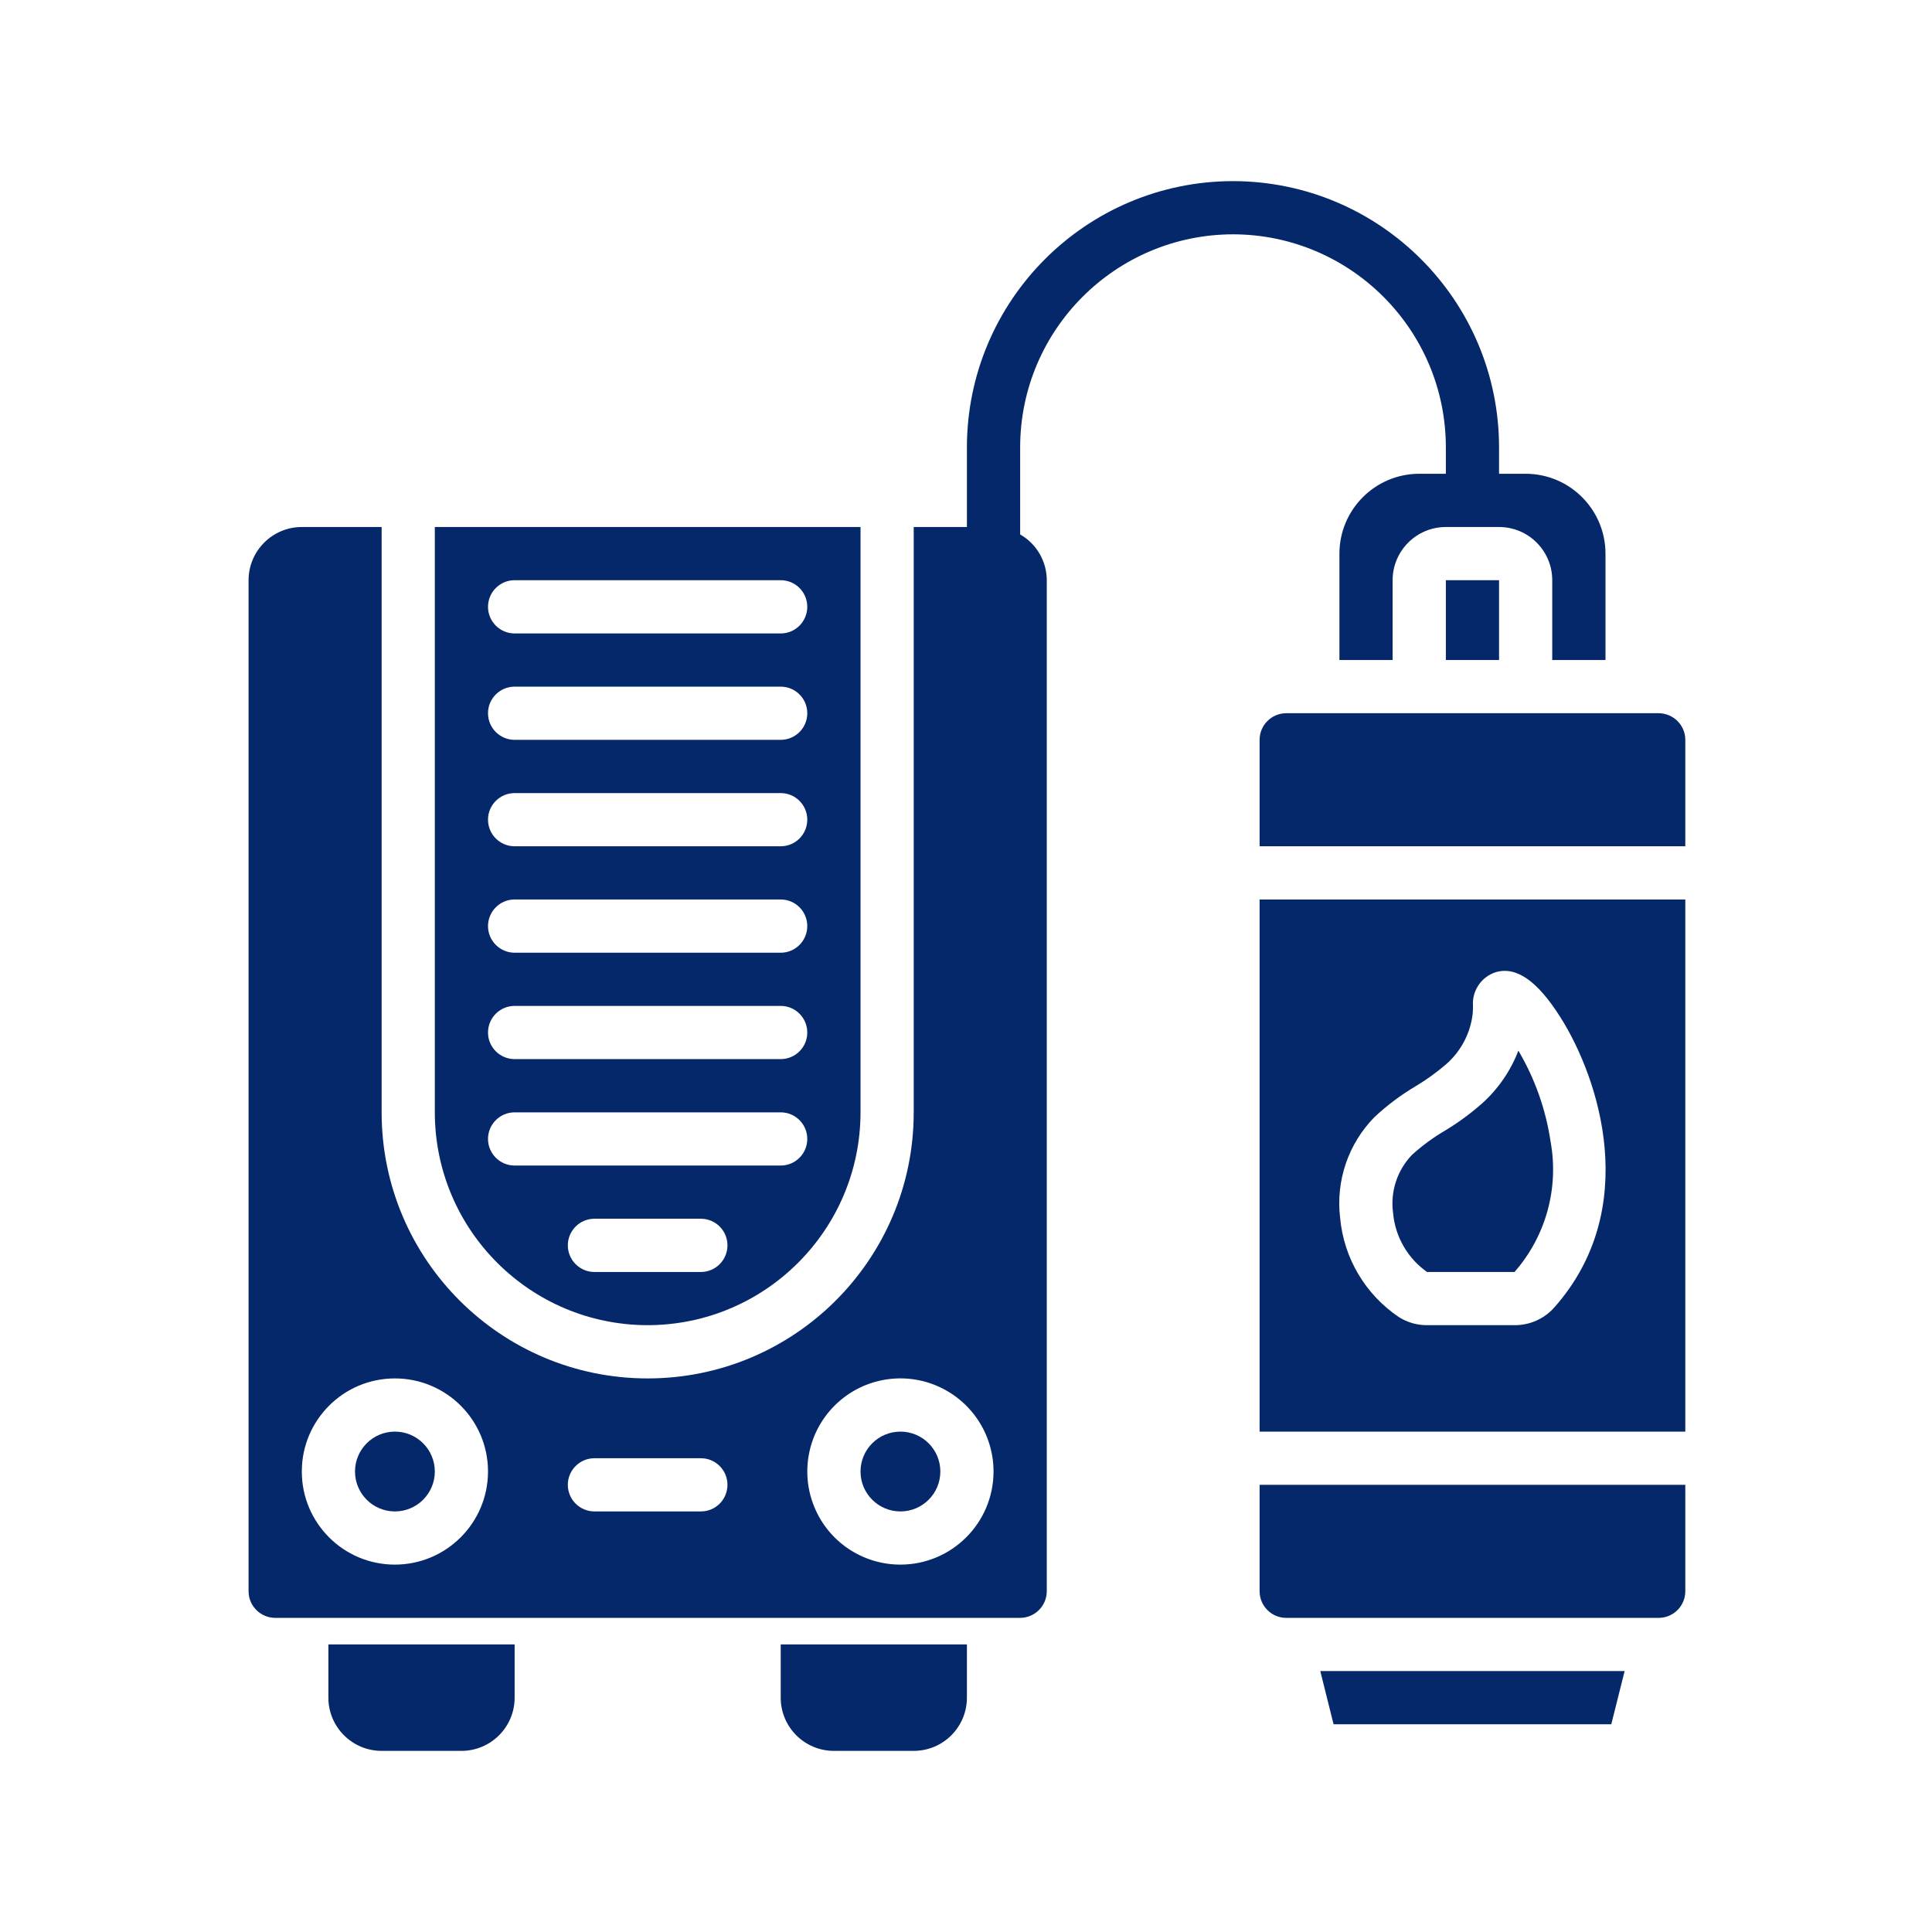
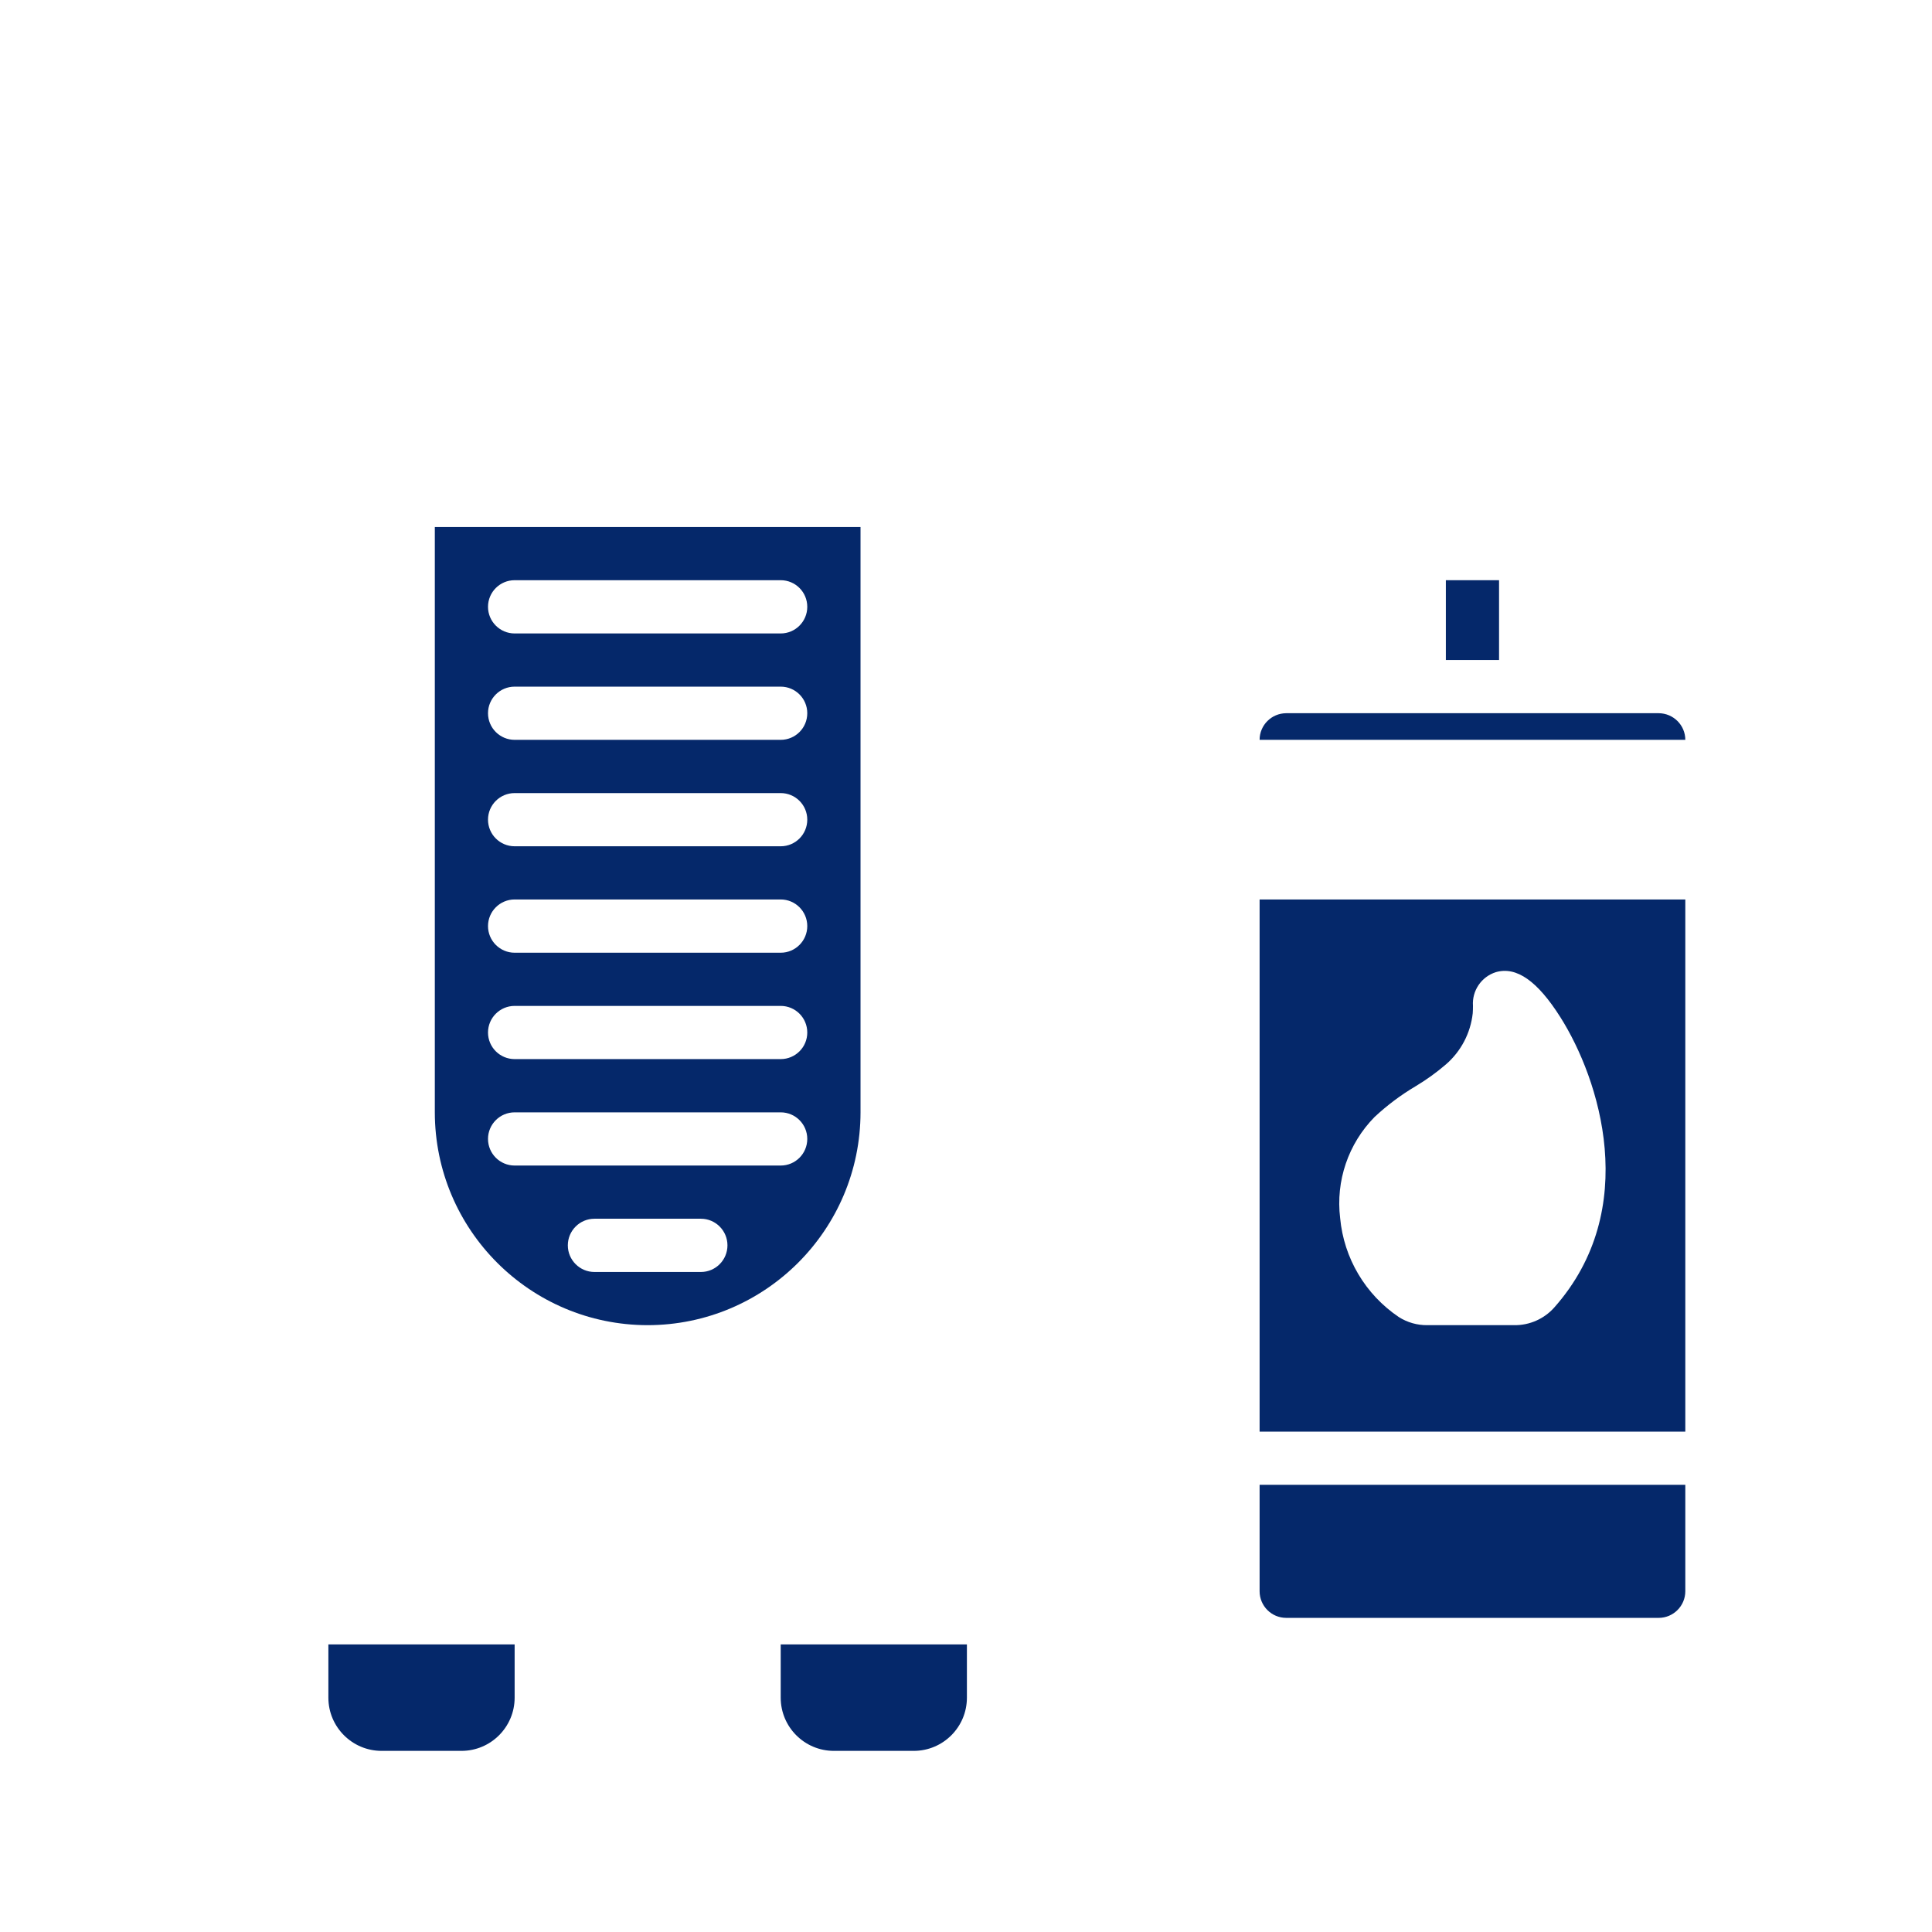
<svg xmlns="http://www.w3.org/2000/svg" width="32" height="32" viewBox="0 0 32 32" fill="none">
-   <path d="M7.202 24.373C7.202 24.738 6.906 25.034 6.541 25.034C6.176 25.034 5.88 24.738 5.88 24.373C5.88 24.008 6.176 23.712 6.541 23.712C6.906 23.712 7.202 24.008 7.202 24.373V24.373Z" fill="#05286A" />
  <path d="M10.727 21.949C12.673 21.947 14.251 20.37 14.253 18.424V8.729H7.202V18.424C7.204 20.37 8.781 21.947 10.727 21.949ZM11.609 21.068H9.846C9.603 21.068 9.405 20.87 9.405 20.627C9.405 20.384 9.603 20.186 9.846 20.186H11.609C11.852 20.186 12.049 20.384 12.049 20.627C12.049 20.87 11.852 21.068 11.609 21.068ZM8.524 9.61H12.931C13.174 9.61 13.371 9.807 13.371 10.051C13.371 10.294 13.174 10.492 12.931 10.492H8.524C8.281 10.492 8.083 10.294 8.083 10.051C8.083 9.807 8.281 9.61 8.524 9.61ZM8.524 11.373H12.931C13.174 11.373 13.371 11.57 13.371 11.813C13.371 12.057 13.174 12.254 12.931 12.254H8.524C8.281 12.254 8.083 12.057 8.083 11.813C8.083 11.57 8.281 11.373 8.524 11.373ZM8.524 13.136H12.931C13.174 13.136 13.371 13.333 13.371 13.576C13.371 13.82 13.174 14.017 12.931 14.017H8.524C8.281 14.017 8.083 13.82 8.083 13.576C8.083 13.333 8.281 13.136 8.524 13.136ZM8.524 14.898H12.931C13.174 14.898 13.371 15.096 13.371 15.339C13.371 15.582 13.174 15.78 12.931 15.78H8.524C8.281 15.78 8.083 15.582 8.083 15.339C8.083 15.096 8.281 14.898 8.524 14.898ZM8.524 16.661H12.931C13.174 16.661 13.371 16.858 13.371 17.102C13.371 17.345 13.174 17.542 12.931 17.542H8.524C8.281 17.542 8.083 17.345 8.083 17.102C8.083 16.858 8.281 16.661 8.524 16.661ZM8.083 18.864C8.083 18.621 8.281 18.424 8.524 18.424H12.931C13.174 18.424 13.371 18.621 13.371 18.864C13.371 19.108 13.174 19.305 12.931 19.305H8.524C8.281 19.305 8.083 19.108 8.083 18.864Z" fill="#05286A" />
  <path d="M23.948 9.61H24.829V10.932H23.948V9.61Z" fill="#05286A" />
-   <path d="M15.575 24.373C15.575 24.738 15.279 25.034 14.914 25.034C14.549 25.034 14.253 24.738 14.253 24.373C14.253 24.008 14.549 23.712 14.914 23.712C15.279 23.712 15.575 24.008 15.575 24.373V24.373Z" fill="#05286A" />
  <path d="M27.914 14.898H20.863V23.712H27.914V14.898ZM25.742 21.658C25.575 21.845 25.335 21.951 25.085 21.949H23.642C23.474 21.951 23.309 21.904 23.168 21.814C22.615 21.441 22.258 20.839 22.197 20.175C22.122 19.559 22.332 18.943 22.767 18.501C22.975 18.307 23.203 18.136 23.448 17.991C23.625 17.885 23.793 17.764 23.95 17.629C24.199 17.413 24.357 17.111 24.393 16.784C24.396 16.744 24.397 16.703 24.397 16.661C24.379 16.409 24.536 16.178 24.776 16.102C25.118 16.003 25.466 16.249 25.846 16.85C26.489 17.867 27.191 20.024 25.742 21.658V21.658Z" fill="#05286A" />
-   <path d="M27.914 12.254C27.914 12.011 27.716 11.814 27.473 11.813H21.304C21.06 11.814 20.863 12.011 20.863 12.254V14.017H27.914V12.254Z" fill="#05286A" />
-   <path d="M25.149 17.402C25.021 17.737 24.814 18.037 24.547 18.277C24.354 18.447 24.145 18.6 23.923 18.733C23.731 18.846 23.551 18.979 23.386 19.129C23.142 19.384 23.027 19.736 23.073 20.085C23.107 20.484 23.317 20.847 23.646 21.075L23.642 21.068H25.085C25.604 20.477 25.824 19.68 25.682 18.906C25.603 18.375 25.422 17.864 25.149 17.402V17.402Z" fill="#05286A" />
-   <path d="M26.688 28.559L26.909 27.678H21.868L22.088 28.559H26.688Z" fill="#05286A" />
+   <path d="M27.914 12.254C27.914 12.011 27.716 11.814 27.473 11.813H21.304C21.06 11.814 20.863 12.011 20.863 12.254V14.017V12.254Z" fill="#05286A" />
  <path d="M27.914 26.356V24.593H20.863V26.356C20.863 26.599 21.06 26.797 21.304 26.797H27.473C27.716 26.797 27.914 26.599 27.914 26.356V26.356Z" fill="#05286A" />
-   <path d="M24.829 7.407C24.826 4.974 22.855 3.003 20.422 3C17.99 3.003 16.019 4.974 16.015 7.407V8.729H15.134V18.424C15.134 20.858 13.161 22.831 10.727 22.831C8.294 22.831 6.321 20.858 6.321 18.424V8.729H4.999C4.512 8.729 4.118 9.124 4.117 9.61V26.356C4.117 26.599 4.315 26.796 4.558 26.797H16.897C17.14 26.796 17.337 26.599 17.338 26.356V9.61C17.337 9.297 17.169 9.008 16.897 8.852V7.407C16.9 5.461 18.477 3.885 20.422 3.881C22.368 3.884 23.945 5.461 23.948 7.407V7.847H23.507C22.777 7.848 22.186 8.44 22.185 9.17V10.932H23.066V9.61C23.067 9.124 23.461 8.729 23.948 8.729H24.829C25.316 8.729 25.71 9.124 25.71 9.61V10.932H26.592V9.17C26.591 8.44 26 7.848 25.27 7.847H24.829V7.407ZM6.541 25.915C5.689 25.915 4.999 25.225 4.999 24.373C4.999 23.521 5.689 22.831 6.541 22.831C7.393 22.831 8.083 23.521 8.083 24.373C8.082 25.224 7.392 25.914 6.541 25.915V25.915ZM11.609 25.034H9.846C9.603 25.034 9.405 24.837 9.405 24.593C9.405 24.35 9.603 24.153 9.846 24.153H11.609C11.852 24.153 12.049 24.35 12.049 24.593C12.049 24.837 11.852 25.034 11.609 25.034ZM14.914 25.915C14.29 25.915 13.727 25.54 13.489 24.963C13.25 24.387 13.382 23.723 13.823 23.282C14.264 22.841 14.928 22.709 15.504 22.948C16.08 23.187 16.456 23.749 16.456 24.373C16.455 25.224 15.765 25.914 14.914 25.915V25.915Z" fill="#05286A" />
  <path d="M5.439 28.119C5.439 28.605 5.834 29 6.321 29H7.643C8.129 29 8.524 28.605 8.524 28.119V27.237H5.439V28.119Z" fill="#05286A" />
  <path d="M12.931 28.119C12.931 28.605 13.325 29 13.812 29H15.134C15.621 29 16.015 28.605 16.015 28.119V27.237H12.931V28.119Z" fill="#05286A" />
</svg>